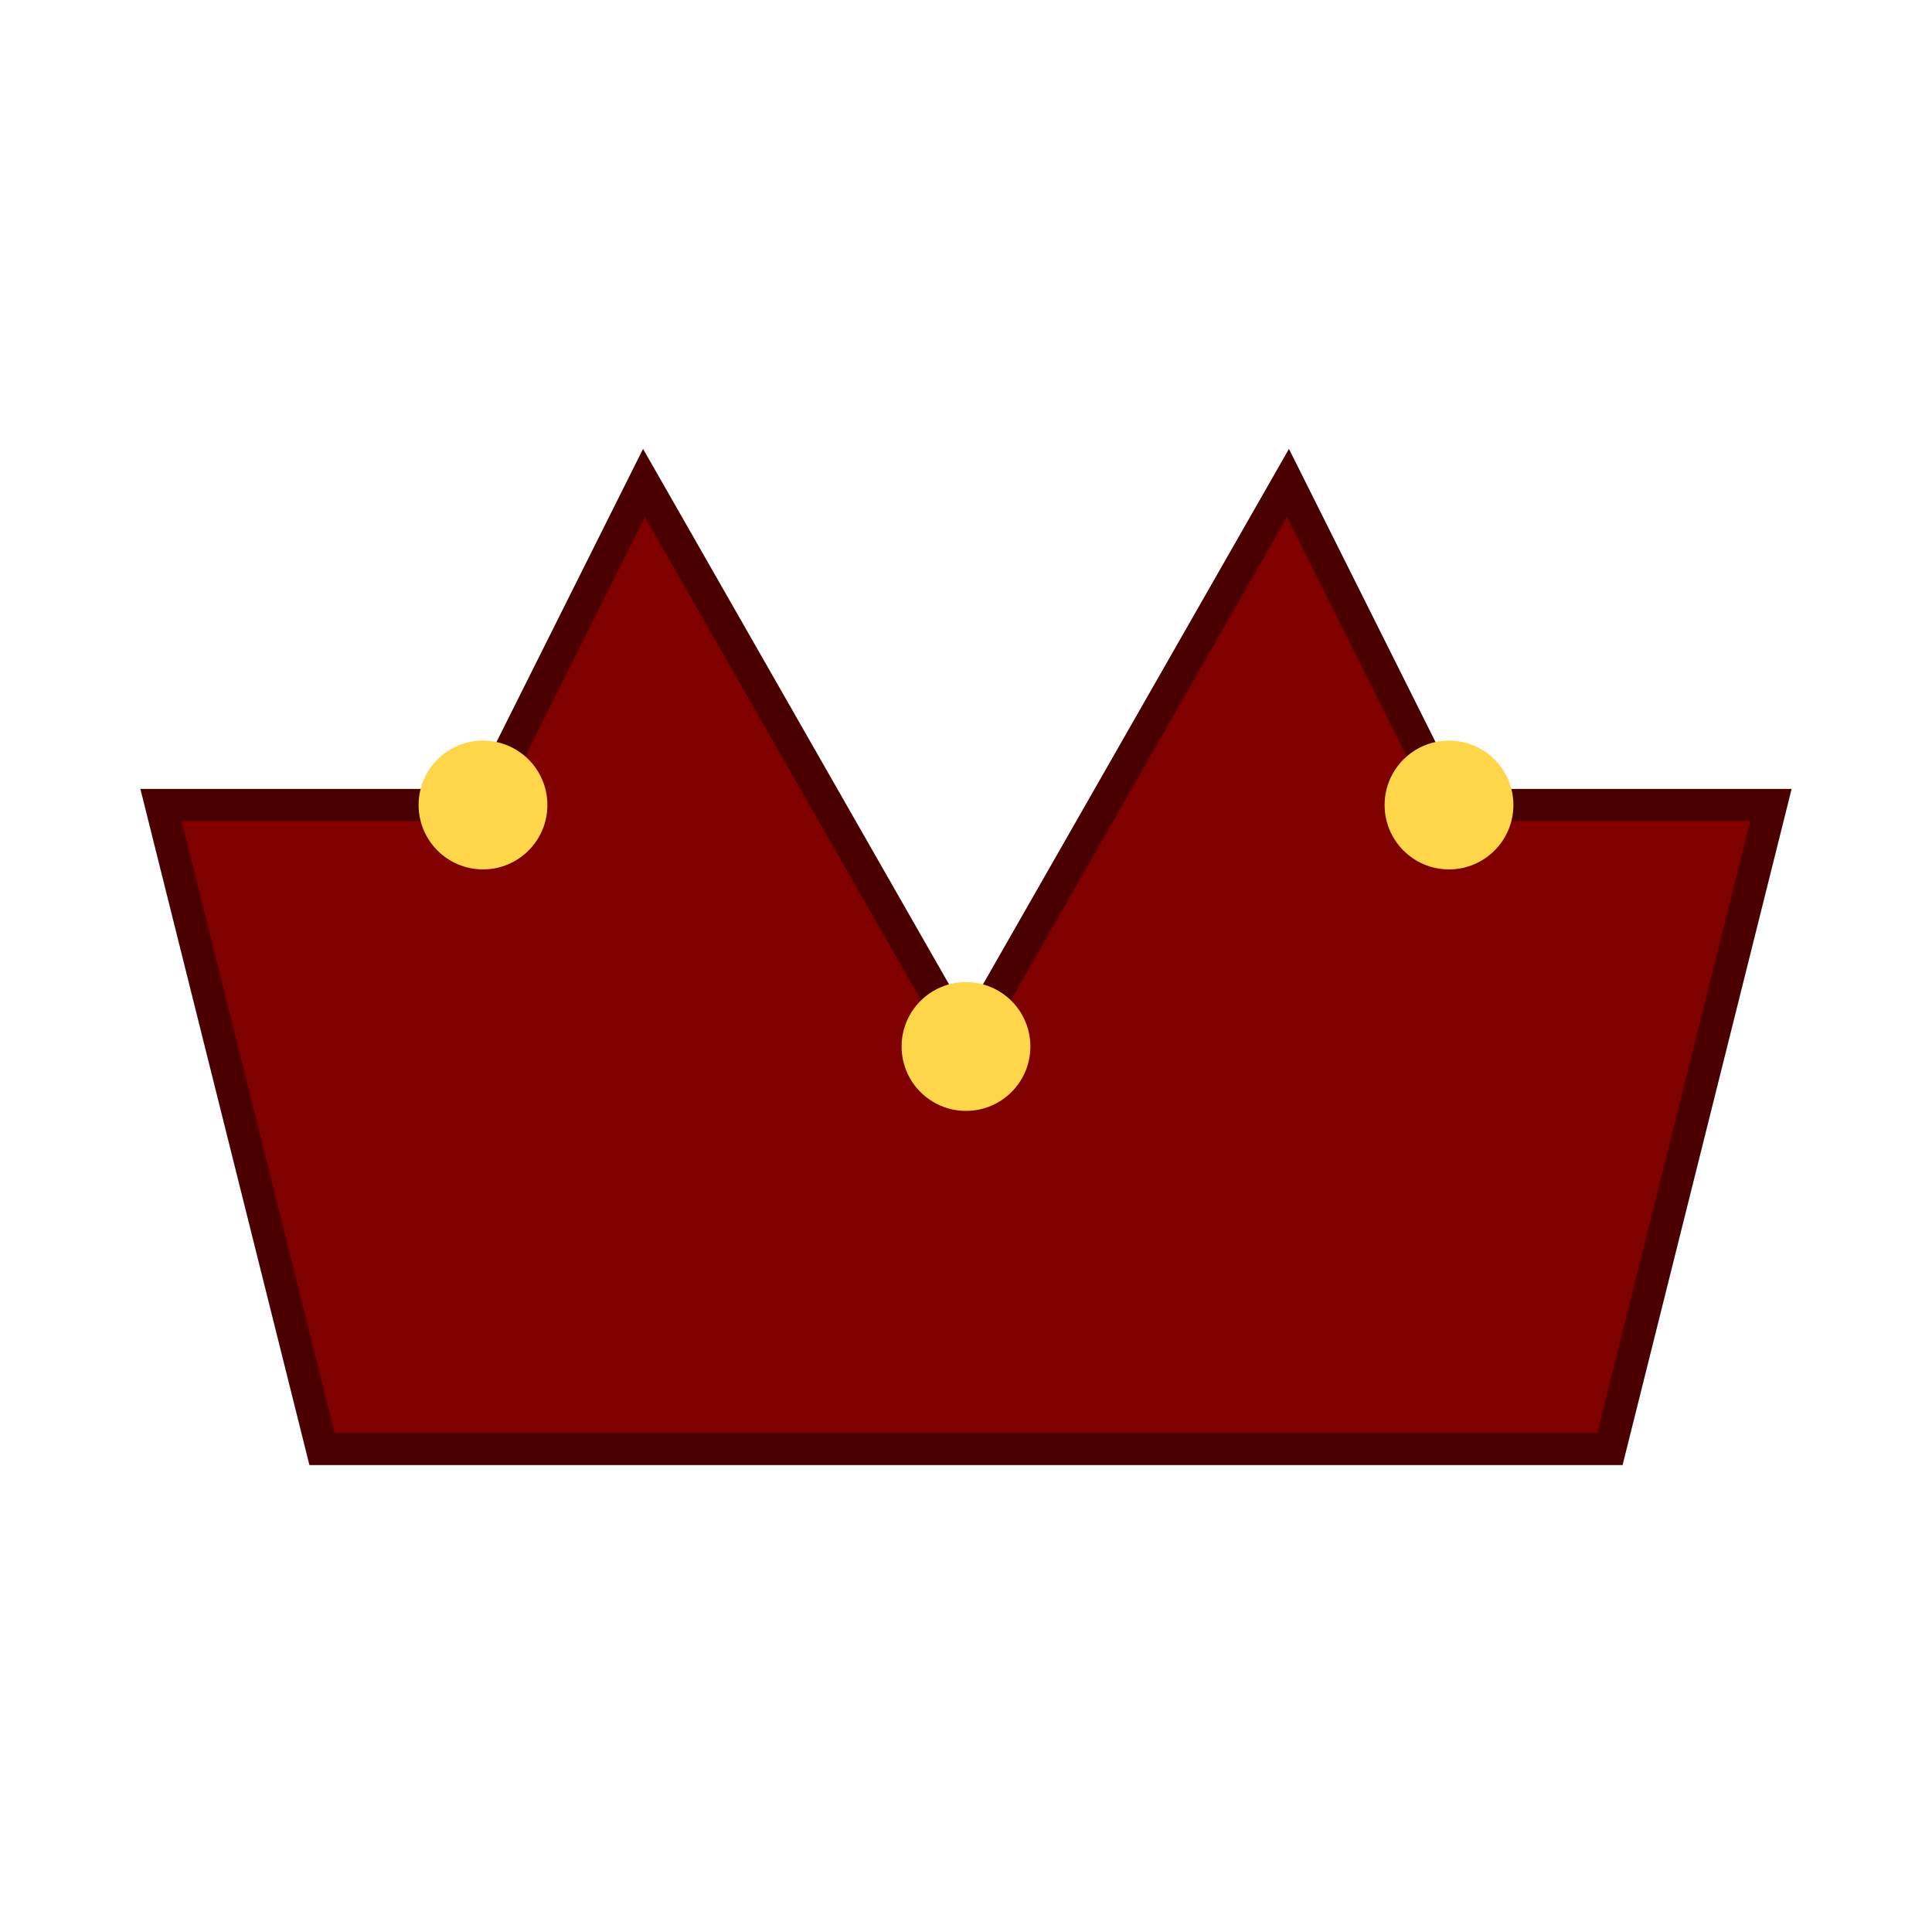
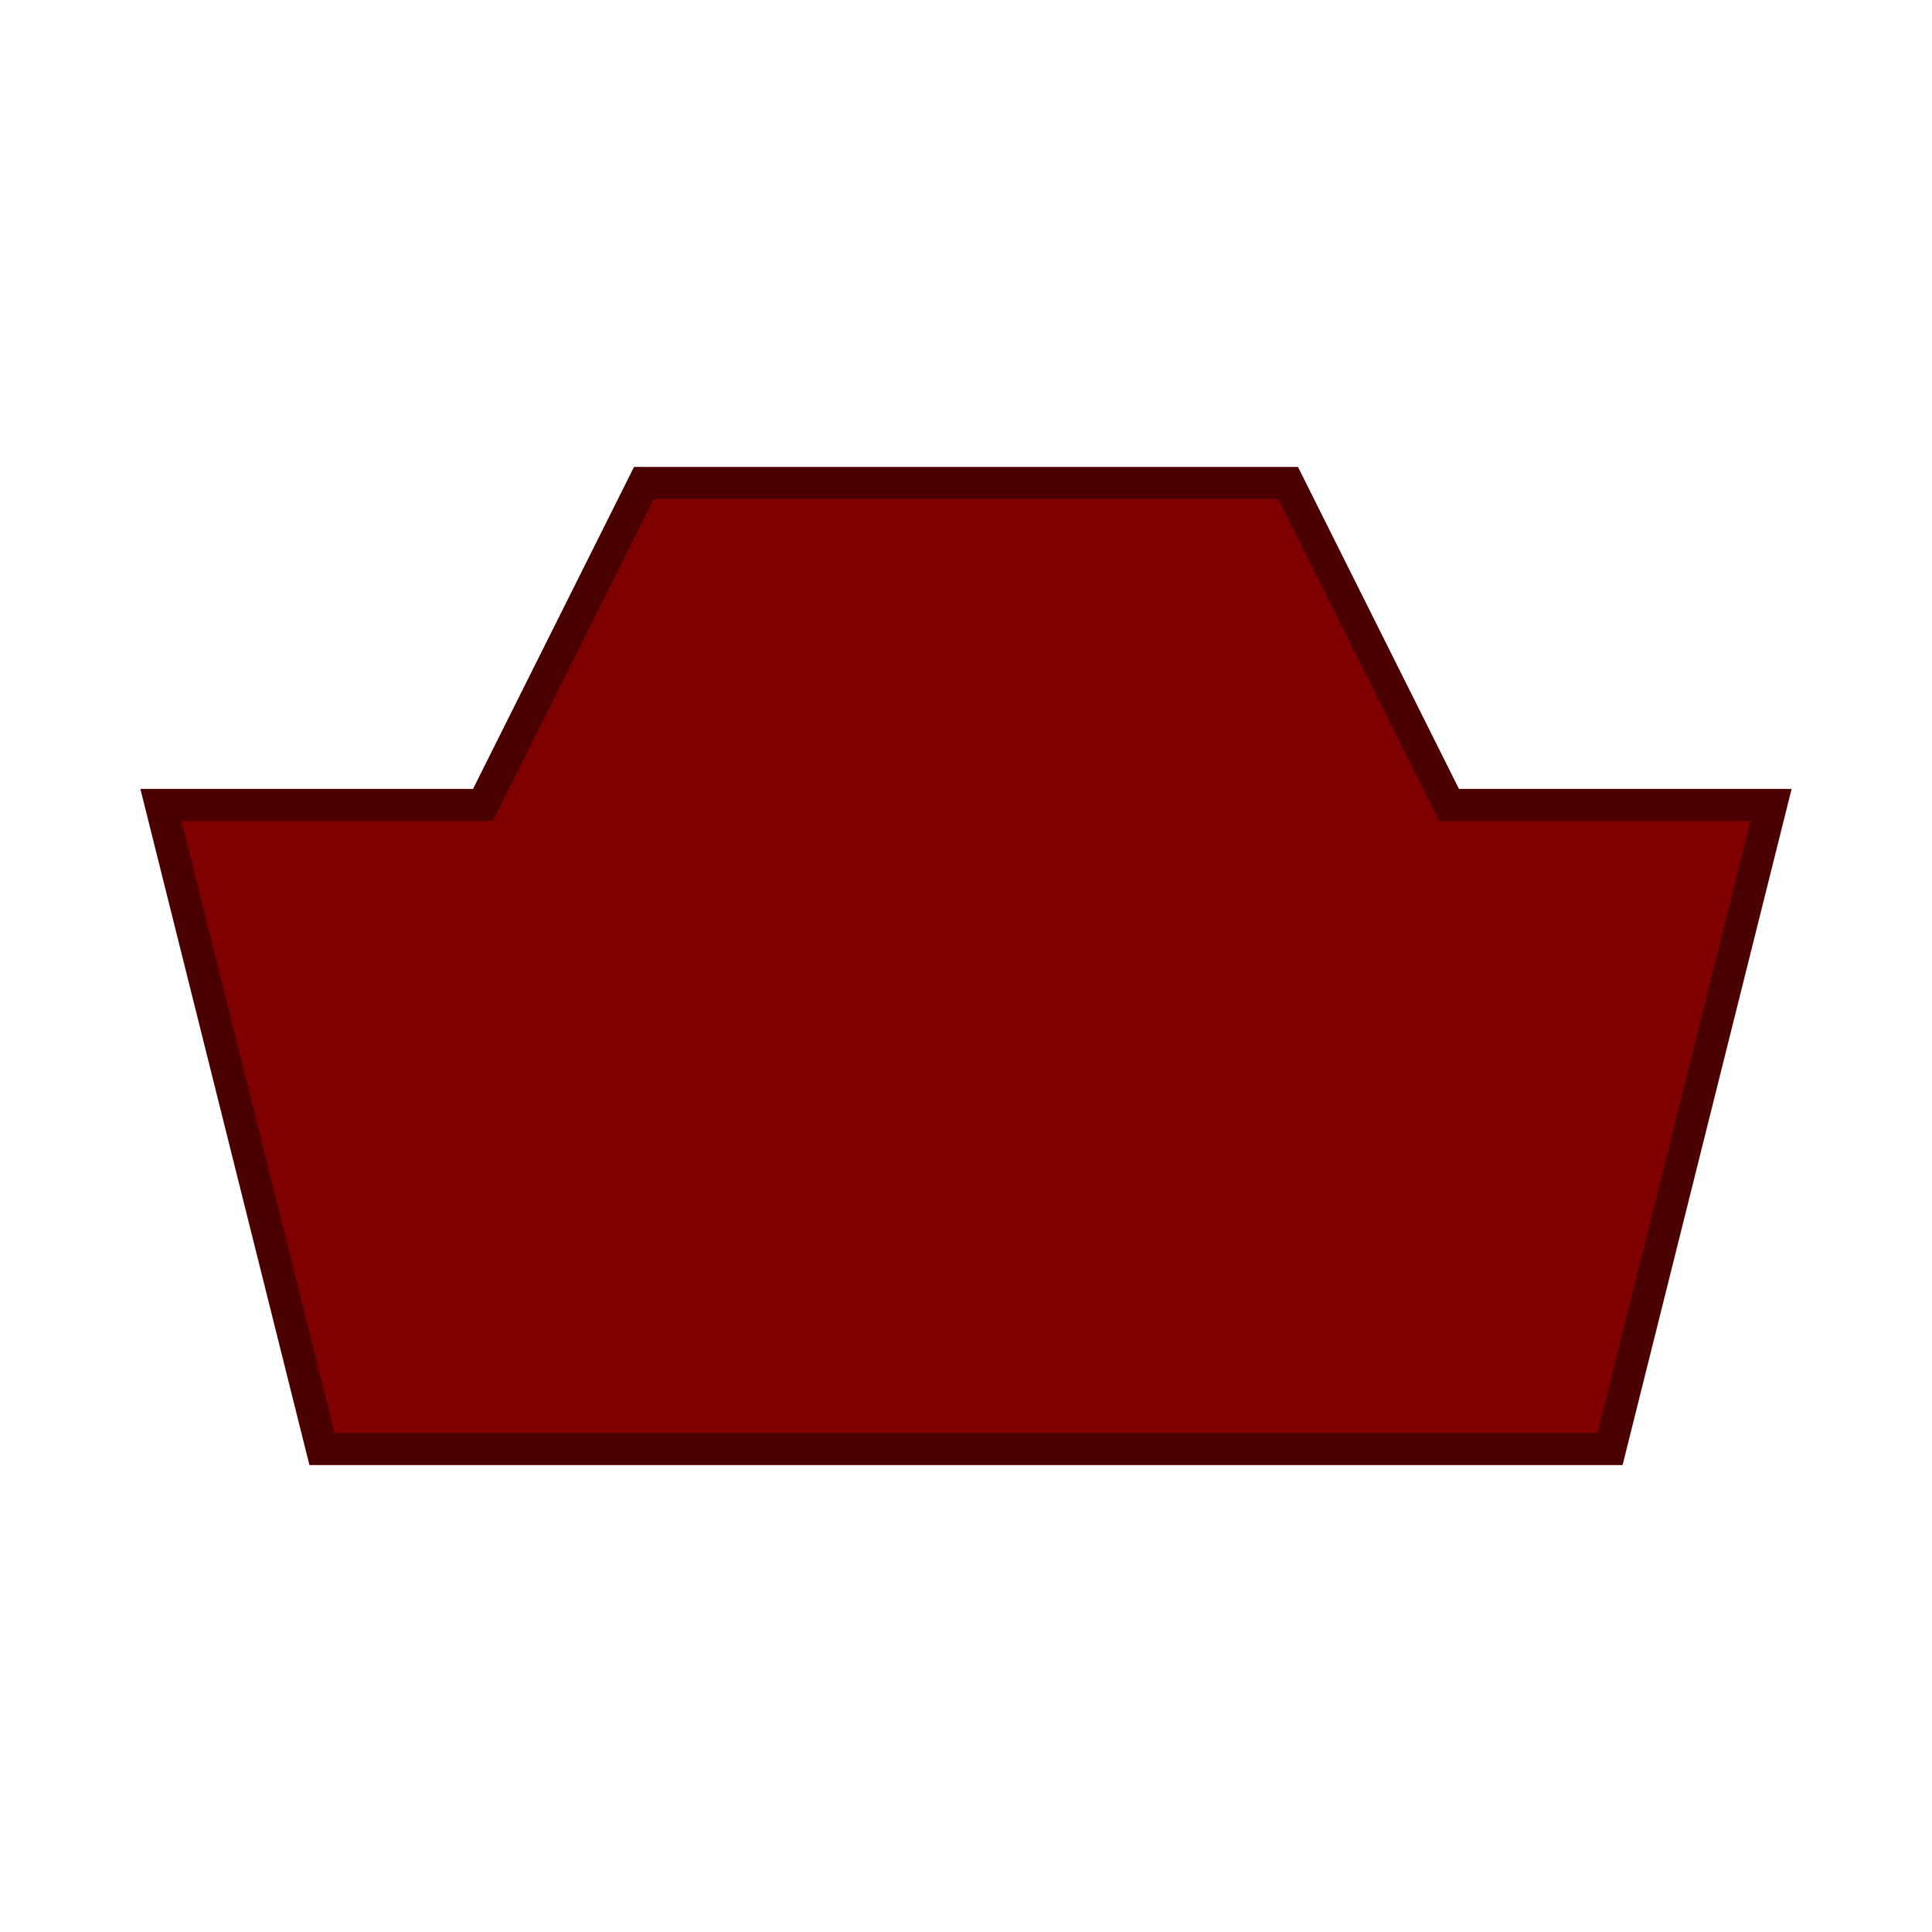
<svg xmlns="http://www.w3.org/2000/svg" viewBox="0 0 24 24" width="64" height="64" role="img" aria-label="Crown Labels logo">
  <title>Crown Labels</title>
-   <rect width="24" height="24" fill="transparent" />
-   <path d="M2 10 L6 10 L8 6 L12 13 L16 6 L18 10 L22 10 L20 18 L4 18 Z" fill="#800000" stroke="#4b0000" stroke-width="0.4" />
-   <circle cx="6" cy="10" r="0.8" fill="#FFD54A" />
-   <circle cx="12" cy="13" r="0.8" fill="#FFD54A" />
-   <circle cx="18" cy="10" r="0.8" fill="#FFD54A" />
+   <path d="M2 10 L6 10 L8 6 L16 6 L18 10 L22 10 L20 18 L4 18 Z" fill="#800000" stroke="#4b0000" stroke-width="0.4" />
</svg>